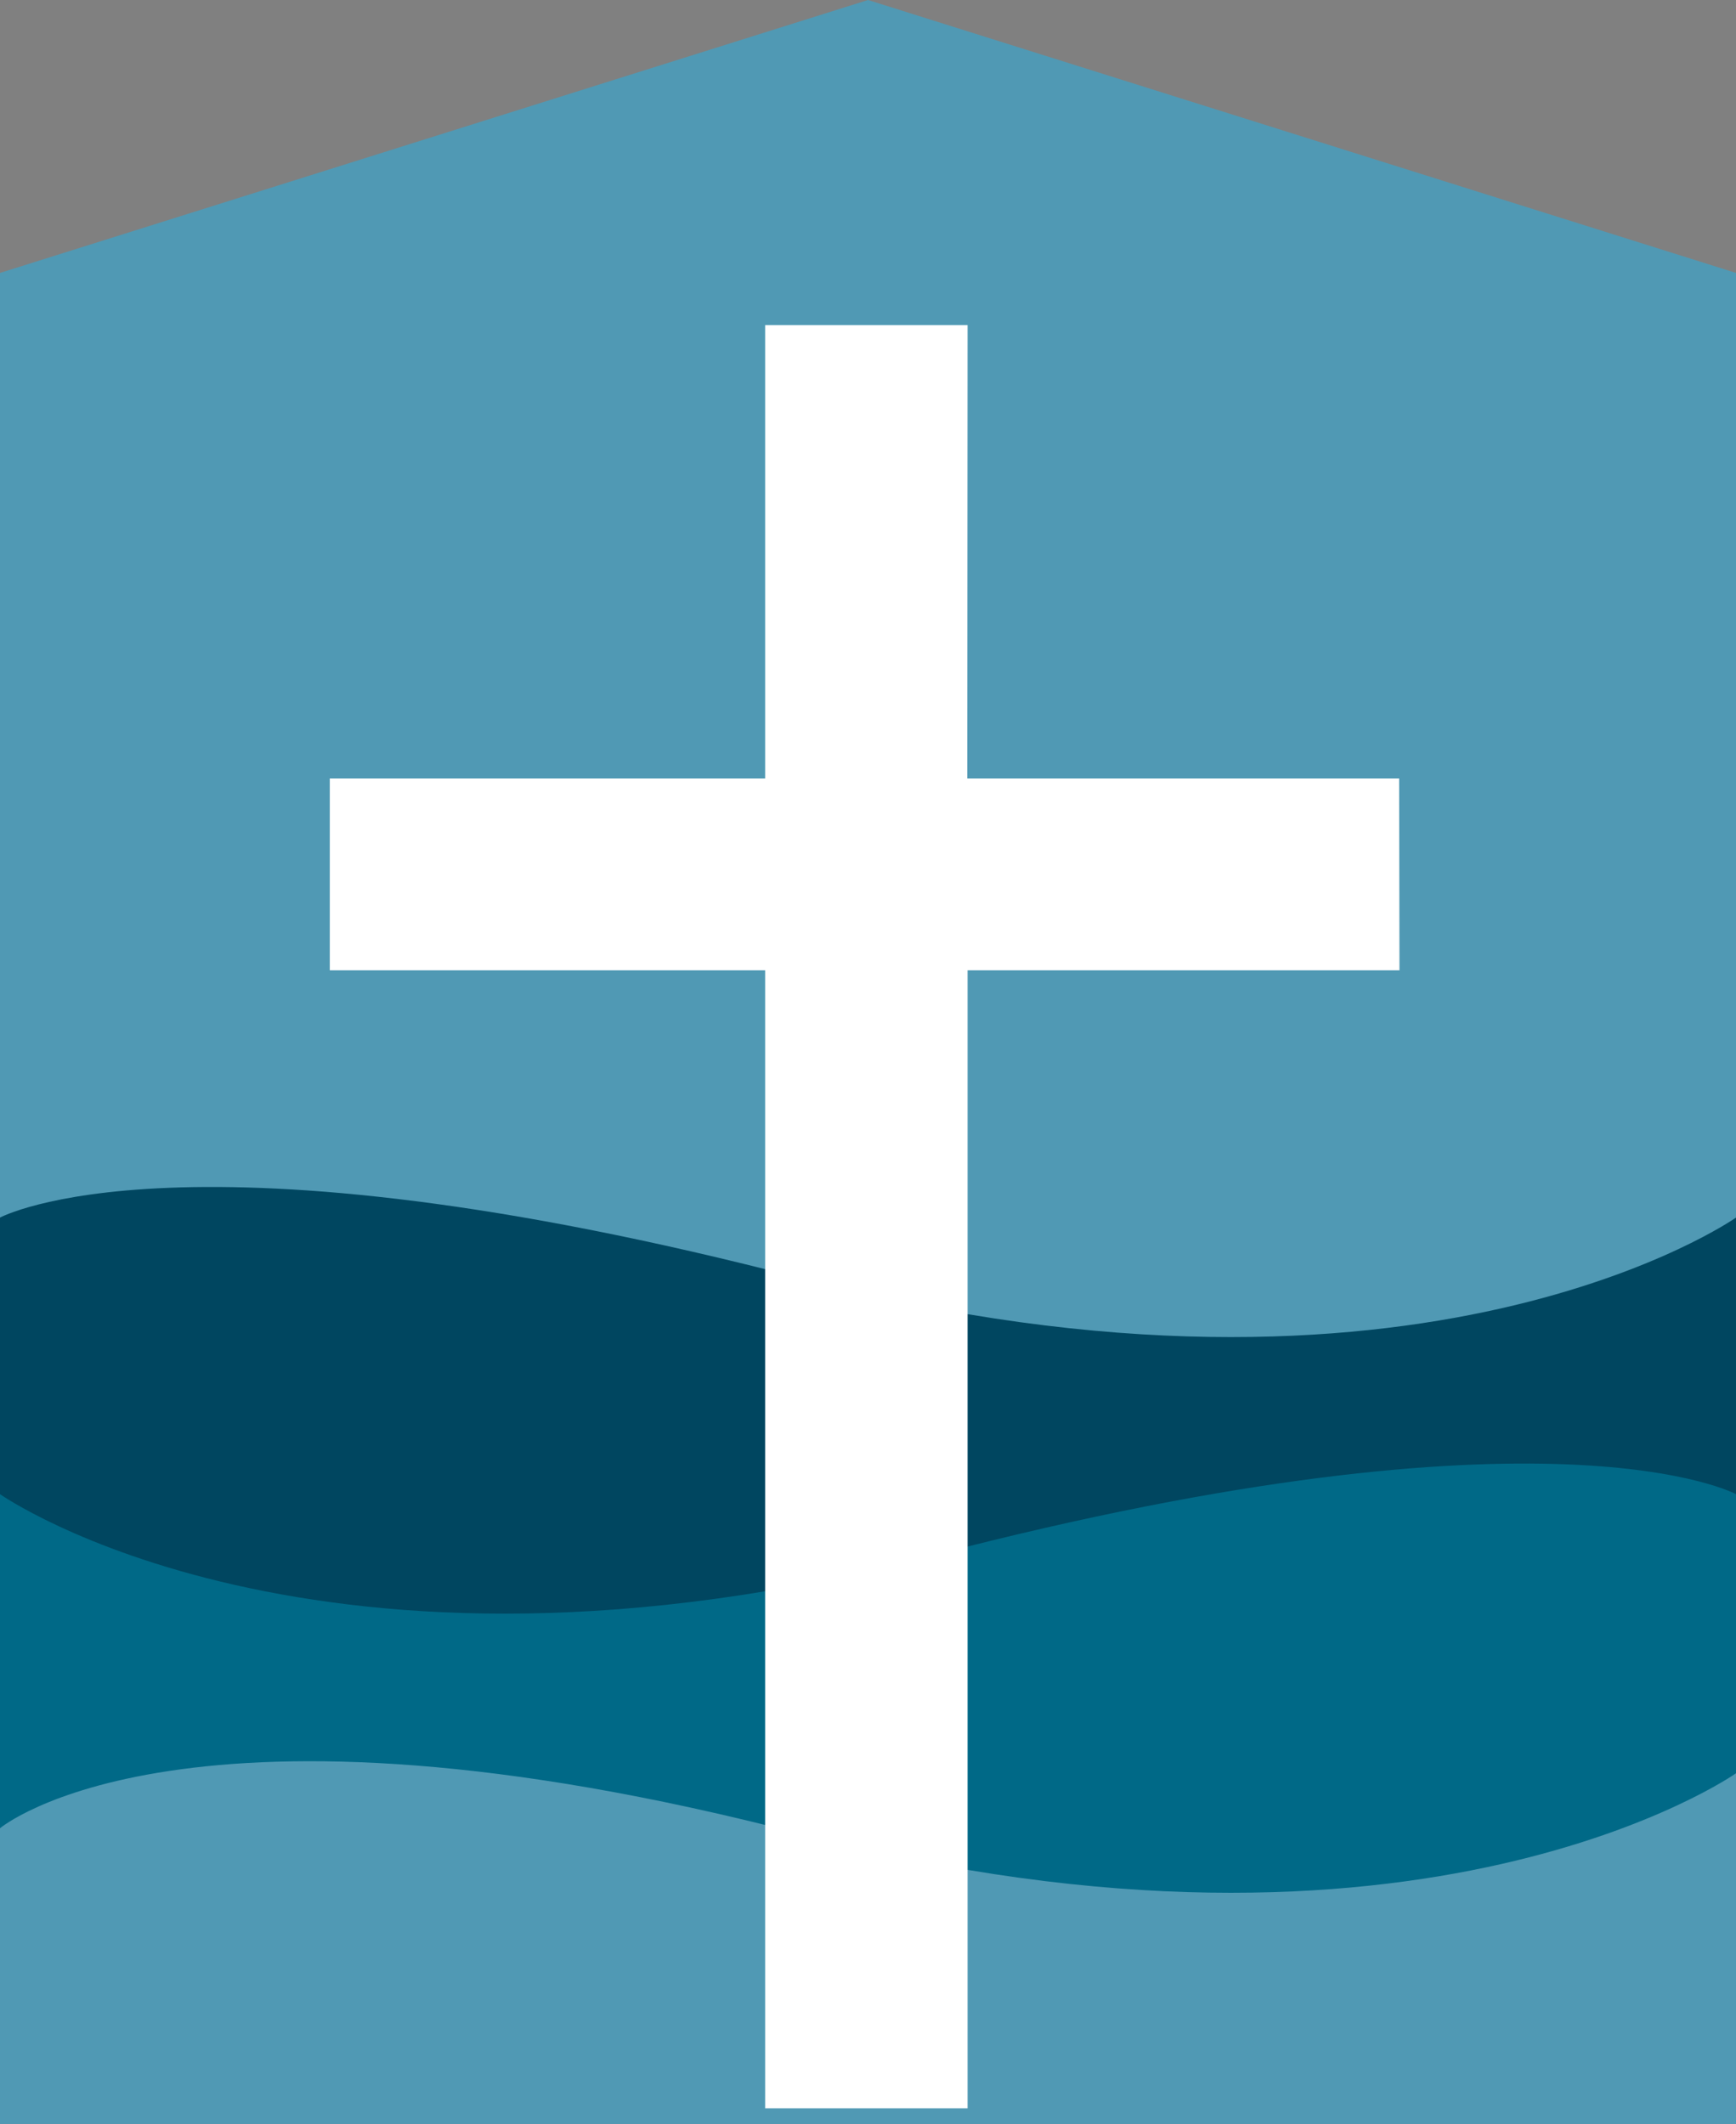
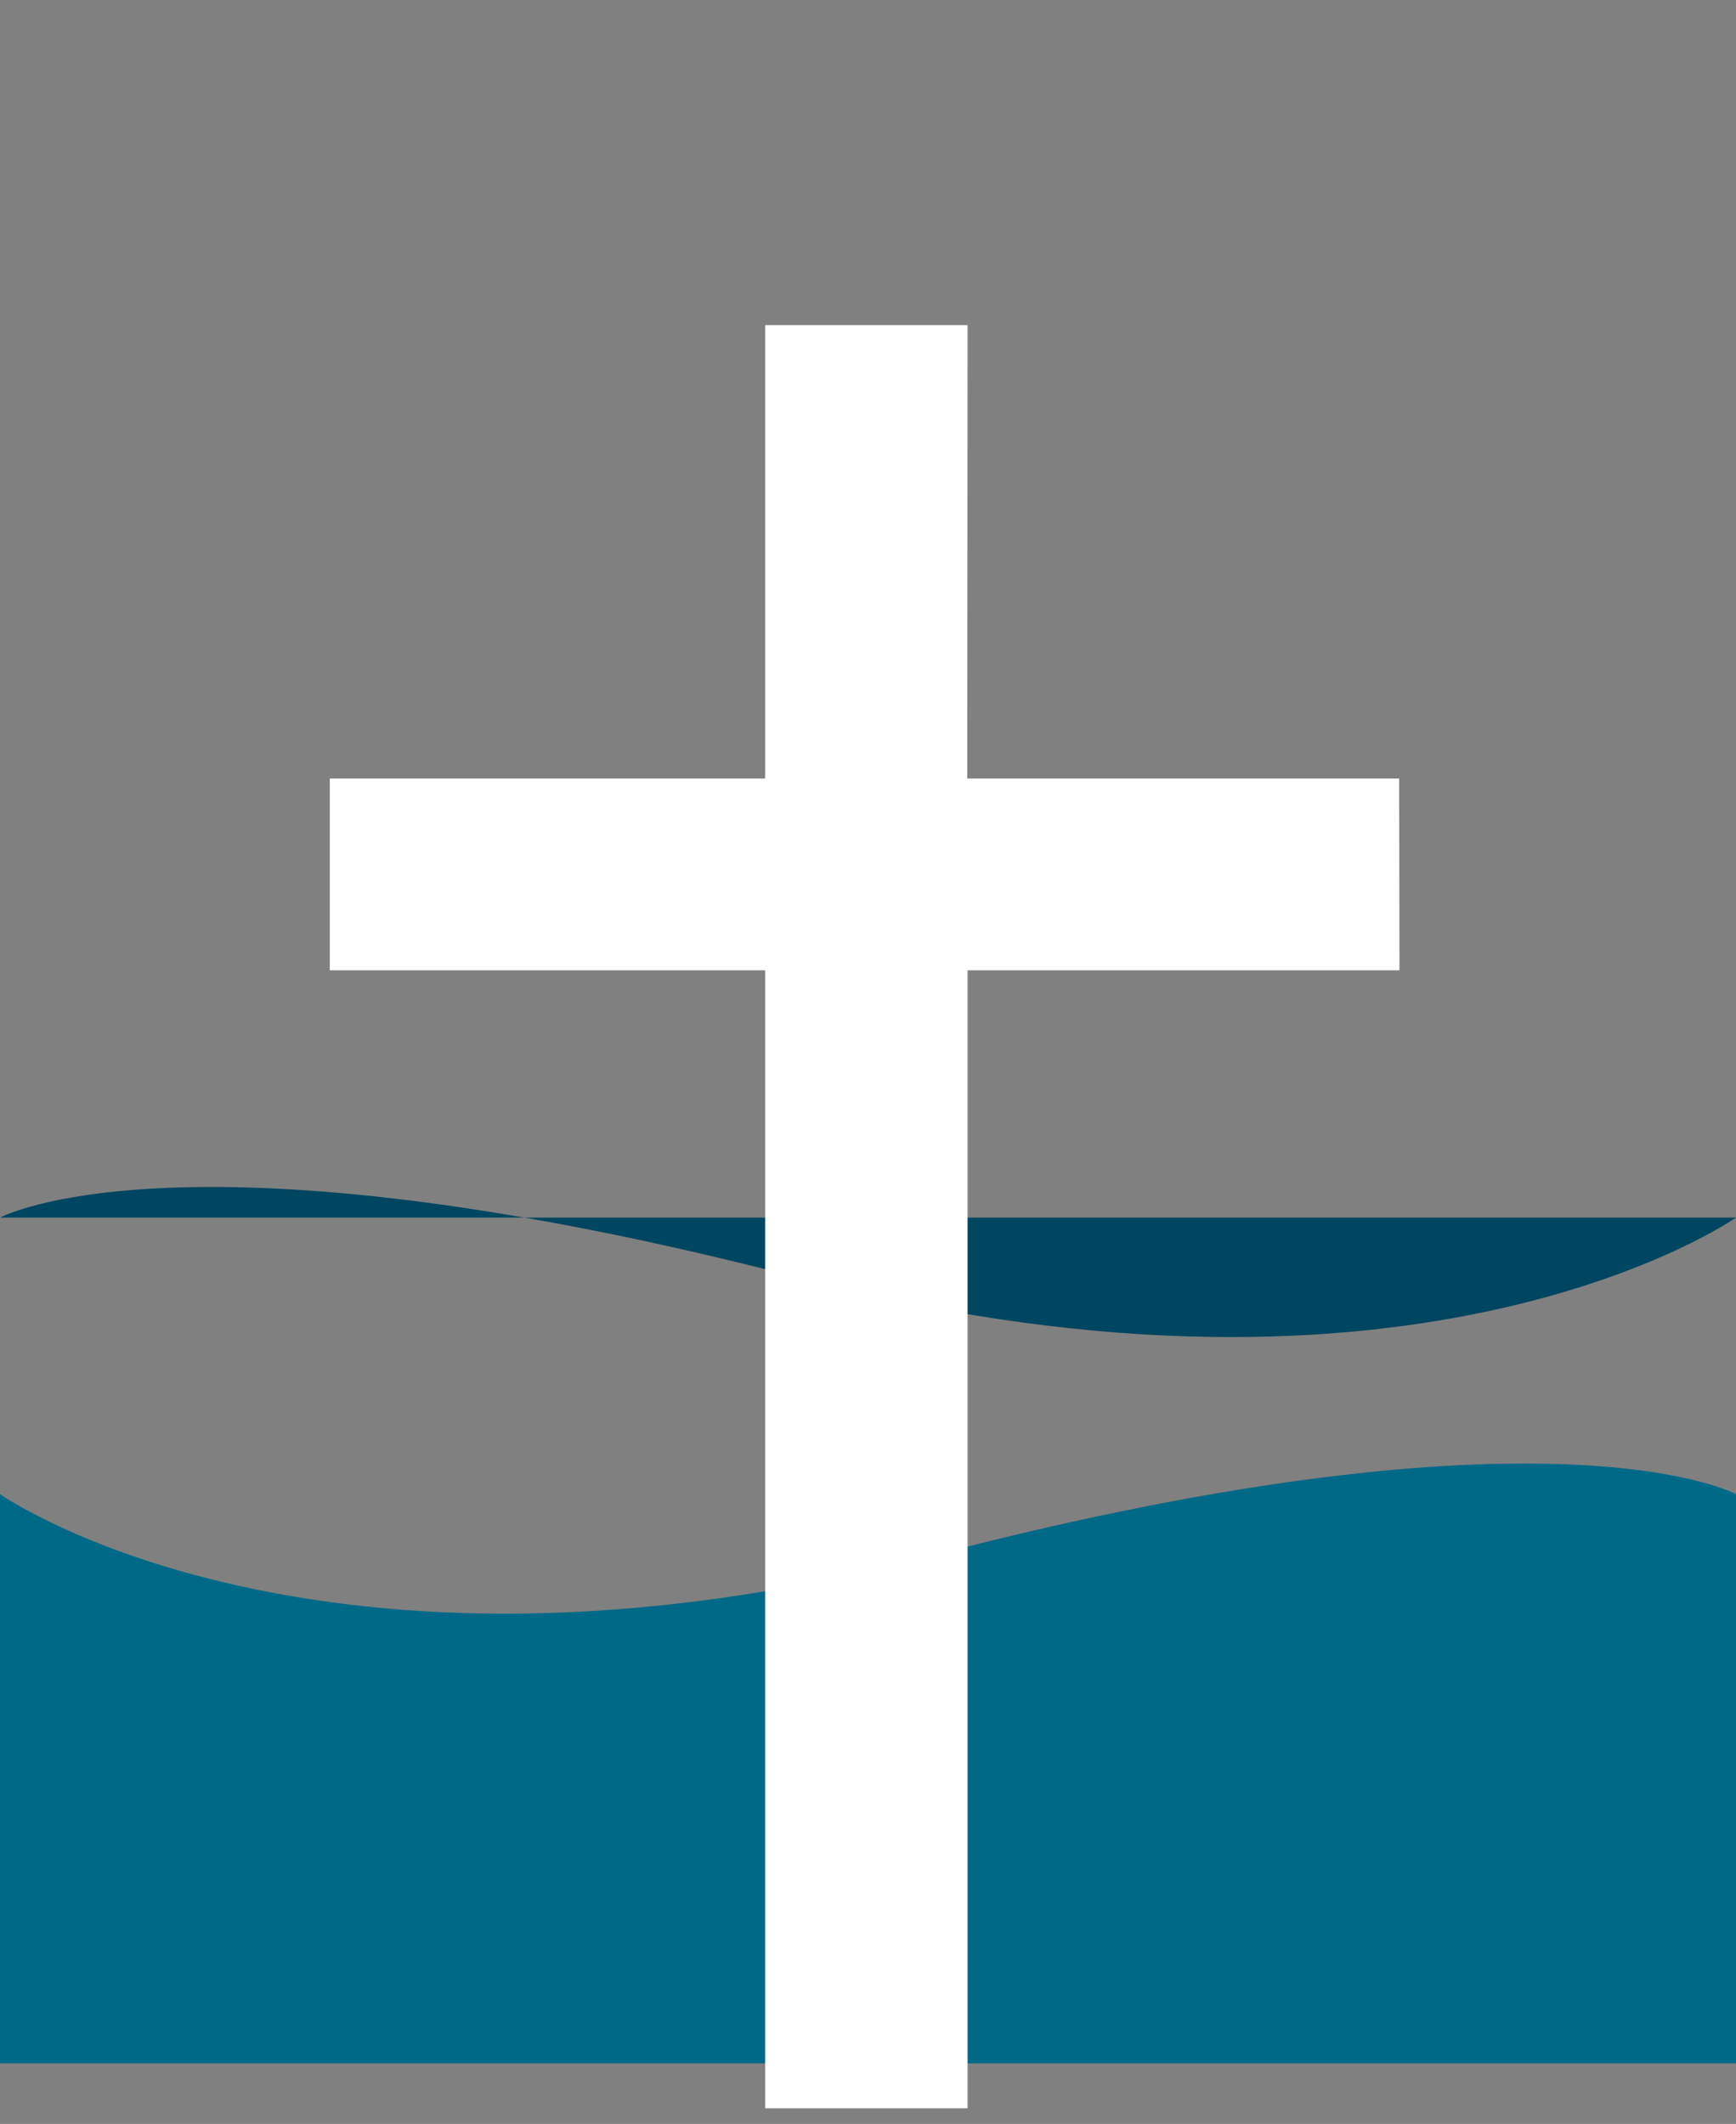
<svg xmlns="http://www.w3.org/2000/svg" id="Layer_1" version="1.1" viewBox="0 0 696.991 852.822">
  <rect x="0" y="0" width="696.991" height="852.822" fill="#808080" stroke="none" />
  <defs>
    <style> .st0 { fill: #004660; } .st1 { fill: #5099b4; } .st2 { fill: #006987; } .st3 { fill: #fff; stroke: #fff; stroke-miterlimit: 10; stroke-width: 4.945px; } </style>
  </defs>
-   <polygon class="st1" points="696.991 852.21 0 852.21 0 109.586 348.495 0 696.991 109.586 696.991 852.21" />
-   <path class="st0" d="M0,488.893s73.733-40.08,322.051,24.494,374.939-24.494,374.939-24.494v363.317H0v-363.317Z" />
+   <path class="st0" d="M0,488.893s73.733-40.08,322.051,24.494,374.939-24.494,374.939-24.494H0v-363.317Z" />
  <path class="st2" d="M696.991,599.946s-73.733-40.08-322.051,24.494C126.621,689.013 0,599.946 0,599.946v228.523h696.991v-228.523Z" />
-   <path class="st1" d="M0,734.083s73.733-62.141,322.051,2.433,374.939-24.494,374.939-24.494v140.799H0v-118.738Z" />
  <polygon class="st3" points="134.885 387.145 134.885 315.069 309.669 315.069 309.669 133.021 386.002 133.021 385.88 315.076 559.277 315.076 559.399 387.145 386.002 387.145 386.002 844.064 309.669 844.064 309.669 387.145 134.885 387.145" />
</svg>